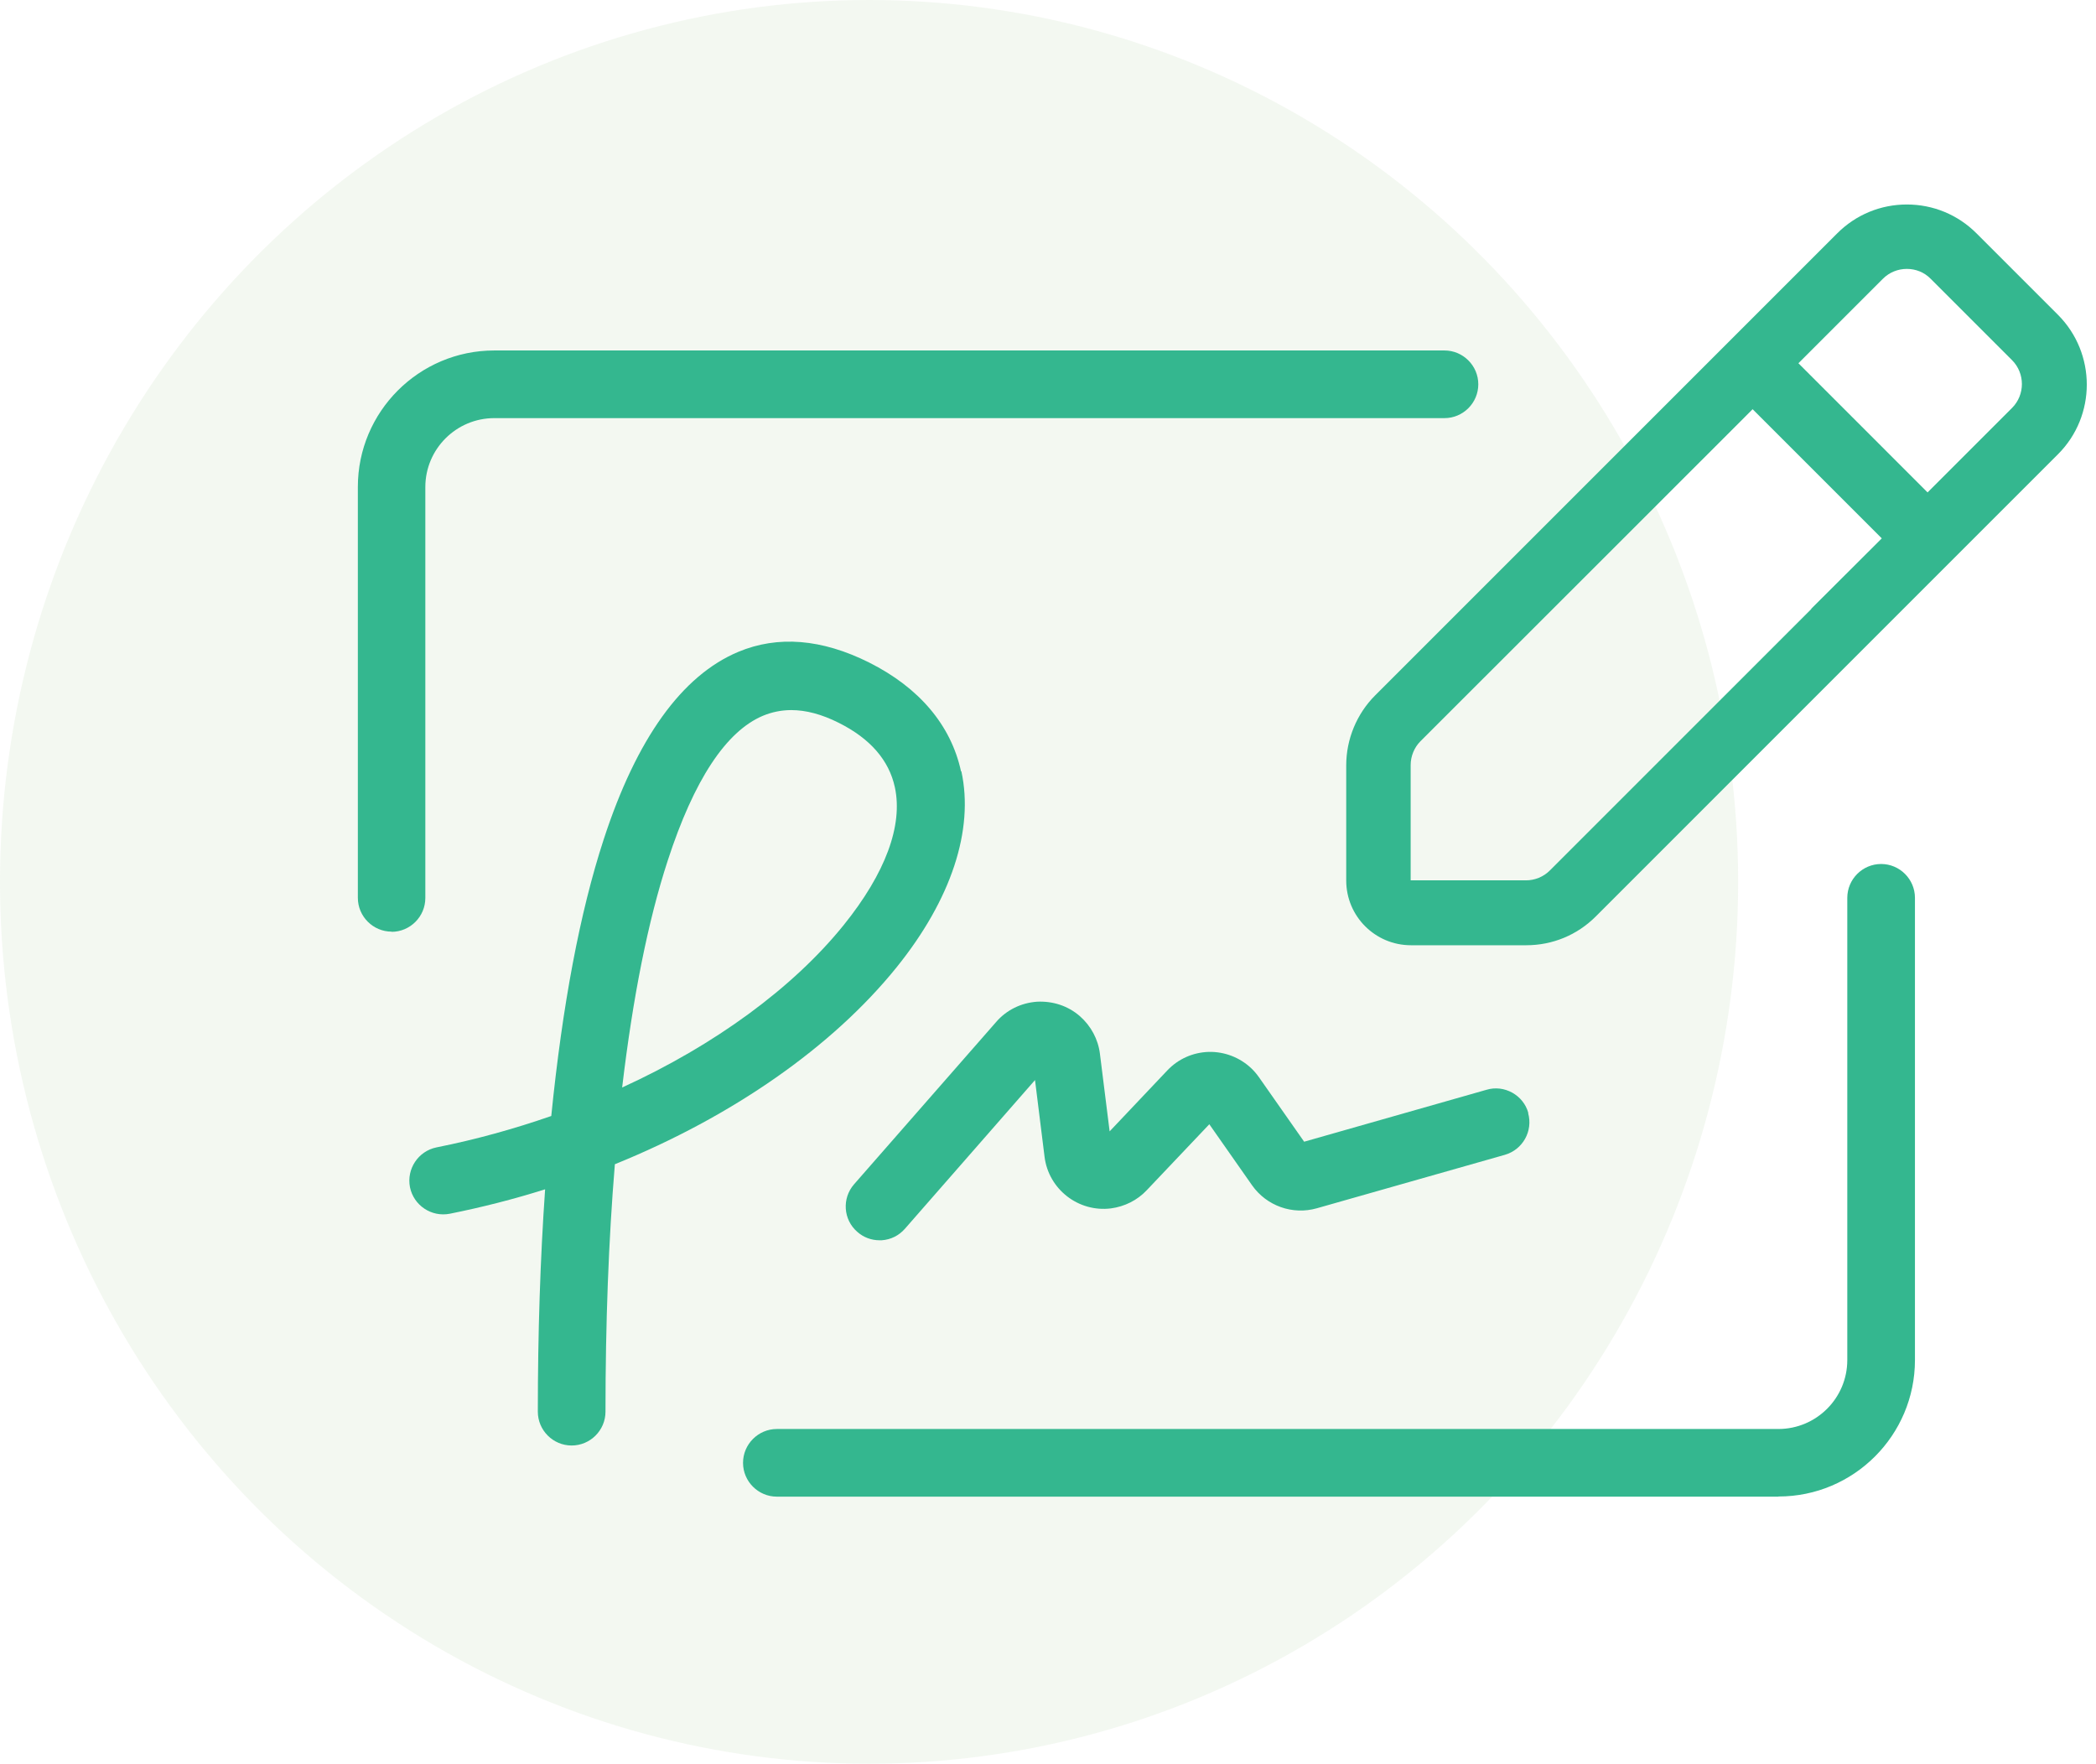
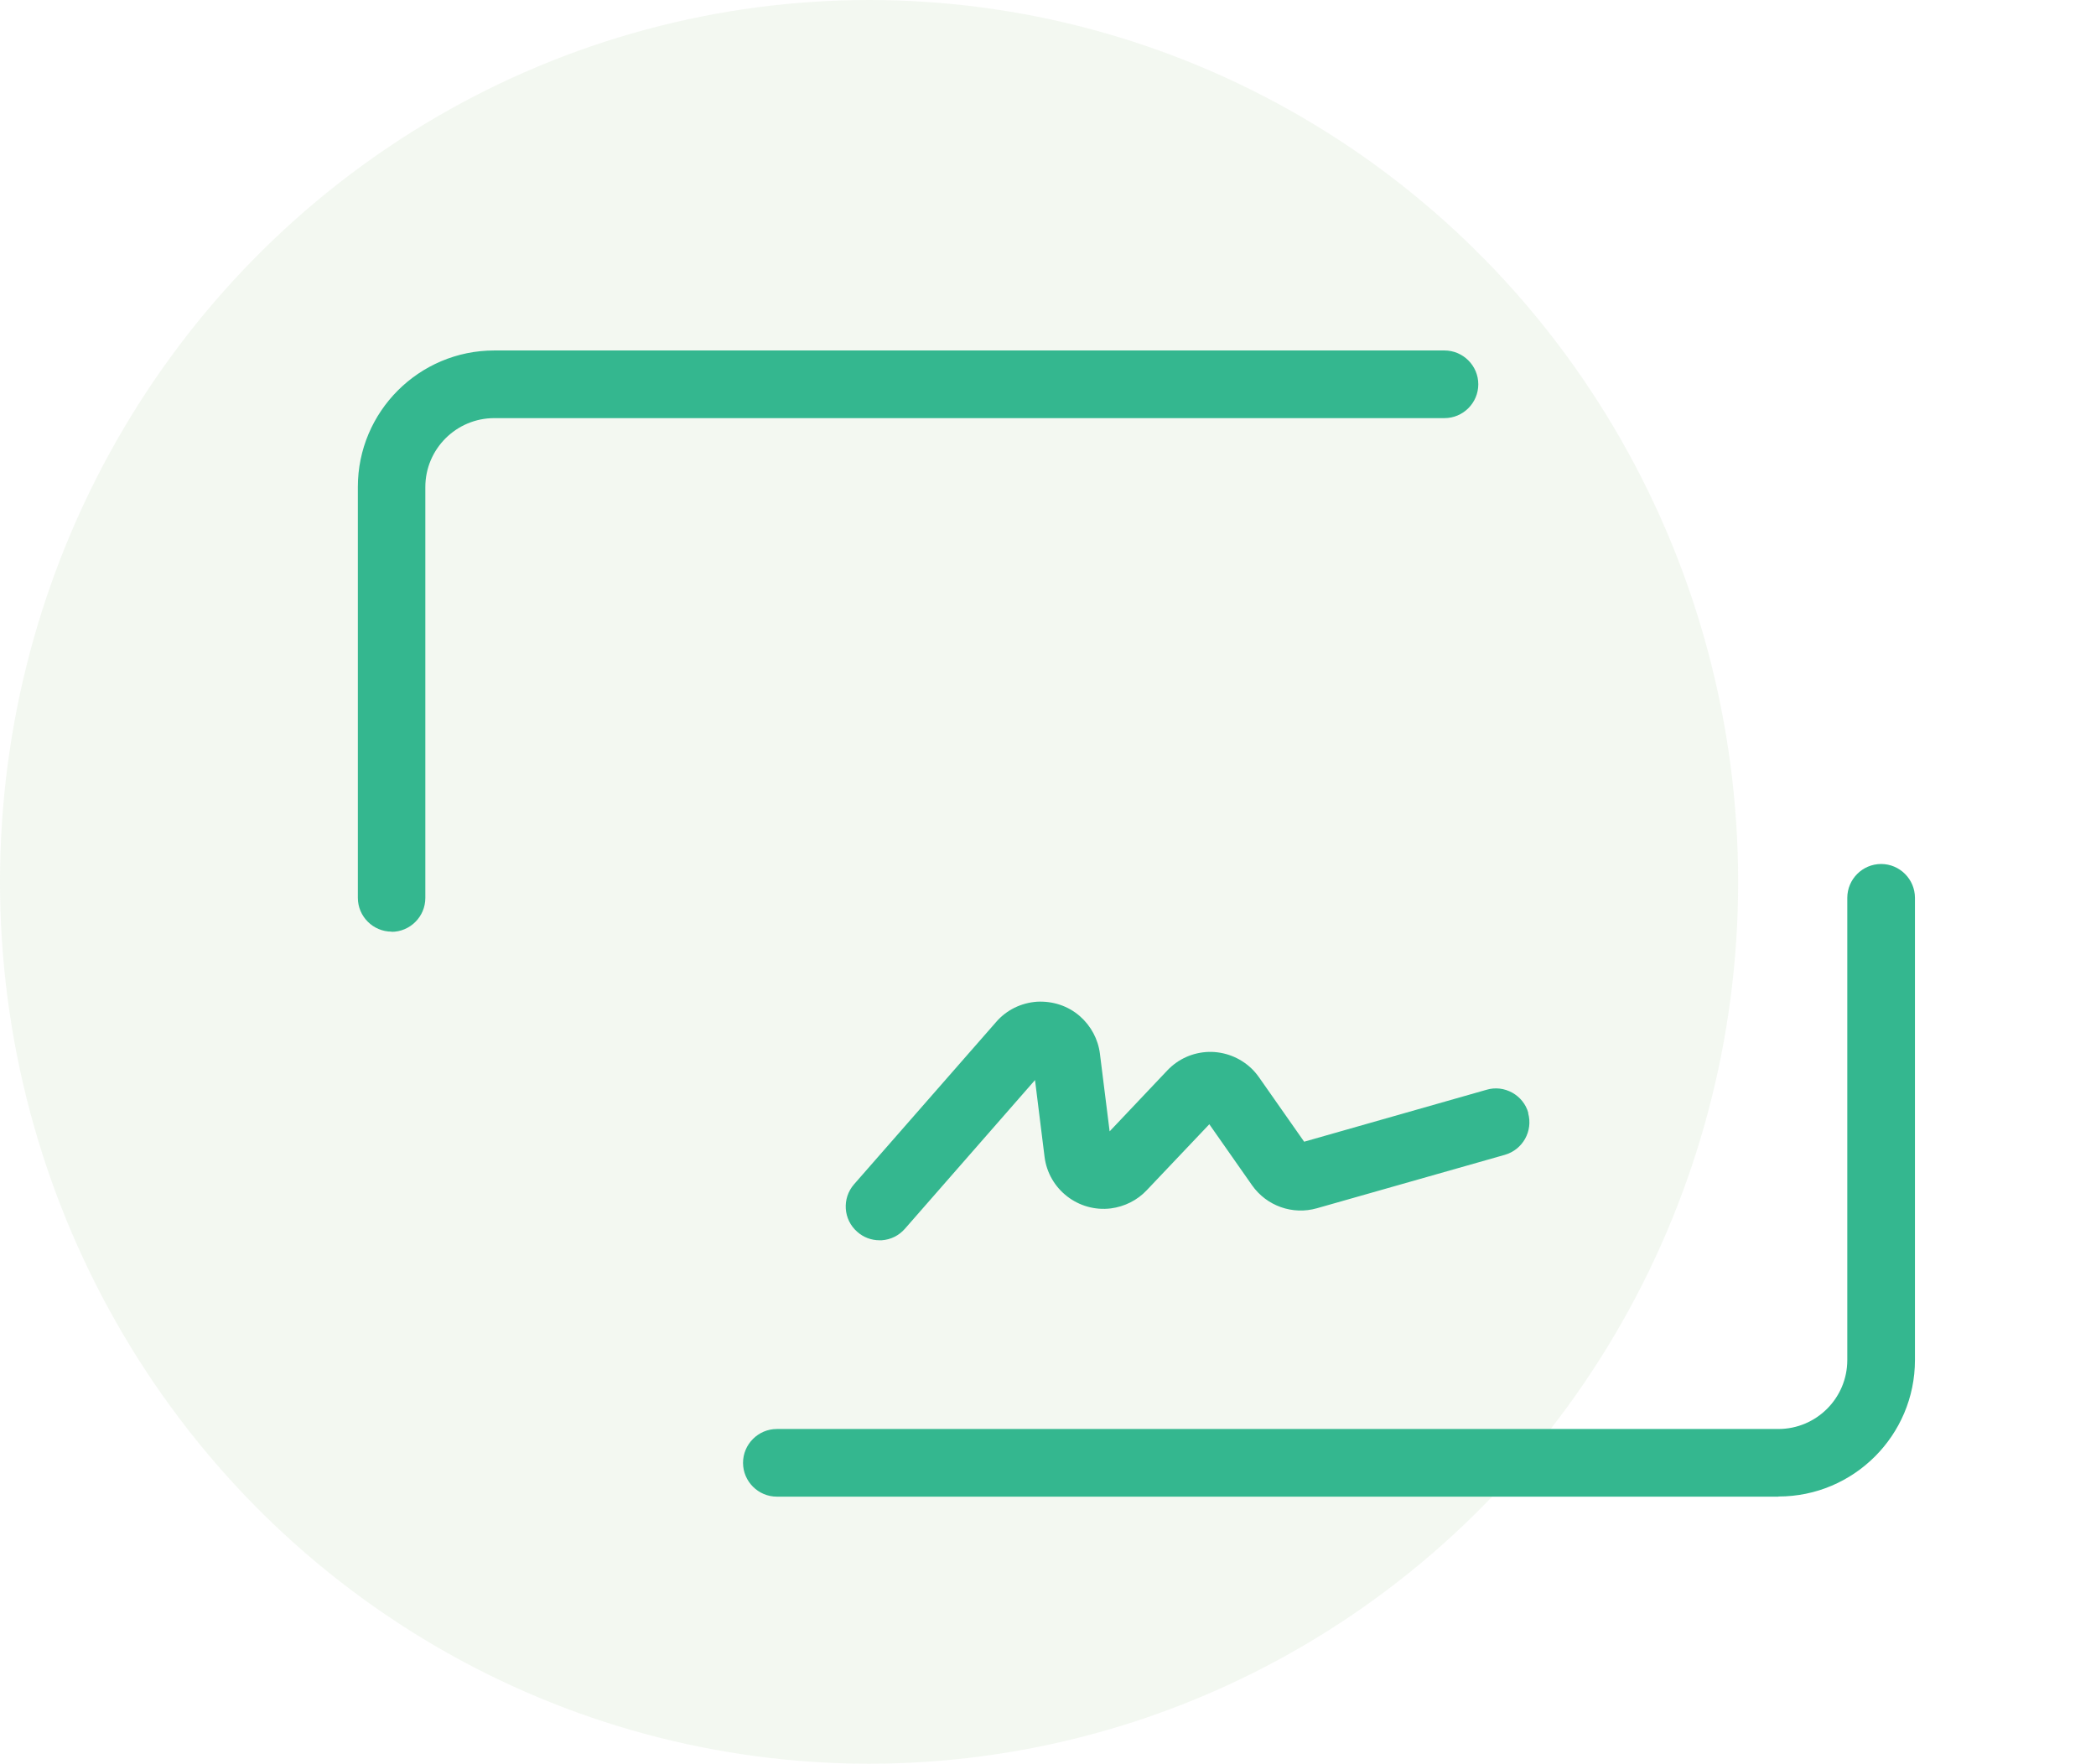
<svg xmlns="http://www.w3.org/2000/svg" width="82" height="69" viewBox="0 0 82 69" fill="none">
  <g id="Icon - Sign">
    <ellipse id="Ellipse 5" cx="34" cy="34.5" rx="34" ry="34.5" fill="#84BC6F" fill-opacity="0.1" />
    <g id="Group 94">
      <path id="Fill-4" fill-rule="evenodd" clip-rule="evenodd" d="M15.323 36.448C14.595 36.448 14 35.853 14 35.125V19.049C14 16.105 16.393 13.711 19.338 13.711H56.511C57.239 13.711 57.834 14.306 57.834 15.034C57.834 15.763 57.239 16.358 56.511 16.358H19.338C17.85 16.358 16.64 17.567 16.64 19.055V35.131C16.64 35.859 16.045 36.455 15.317 36.455" fill="#34B78F" />
-       <path id="Fill-6-2" fill-rule="evenodd" clip-rule="evenodd" d="M19.337 14.351C16.741 14.351 14.633 16.465 14.633 19.055V35.131C14.633 35.511 14.943 35.821 15.323 35.821C15.703 35.821 16.013 35.511 16.013 35.131V19.055C16.013 17.219 17.508 15.725 19.344 15.725H56.517C56.897 15.725 57.207 15.414 57.207 15.034C57.207 14.655 56.897 14.344 56.517 14.344H19.344L19.337 14.351Z" fill="#34B78F" />
+       <path id="Fill-6-2" fill-rule="evenodd" clip-rule="evenodd" d="M19.337 14.351C16.741 14.351 14.633 16.465 14.633 19.055V35.131C14.633 35.511 14.943 35.821 15.323 35.821C15.703 35.821 16.013 35.511 16.013 35.131V19.055C16.013 17.219 17.508 15.725 19.344 15.725H56.517C56.897 15.725 57.207 15.414 57.207 15.034C57.207 14.655 56.897 14.344 56.517 14.344H19.344Z" fill="#34B78F" />
      <path id="Fill-8" fill-rule="evenodd" clip-rule="evenodd" d="M69.573 58.552H30.393C29.665 58.552 29.069 57.957 29.069 57.229C29.069 56.501 29.665 55.905 30.393 55.905H69.573C71.061 55.905 72.27 54.696 72.27 53.208V35.125C72.27 34.397 72.865 33.801 73.594 33.801C74.322 33.801 74.917 34.397 74.917 35.125V53.208C74.917 56.152 72.523 58.546 69.579 58.546" fill="#34B78F" />
      <path id="Fill-10" fill-rule="evenodd" clip-rule="evenodd" d="M30.393 56.545C30.013 56.545 29.703 56.855 29.703 57.235C29.703 57.615 30.013 57.925 30.393 57.925H69.573C72.169 57.925 74.278 55.817 74.278 53.221V35.137C74.278 34.758 73.967 34.447 73.587 34.447C73.207 34.447 72.897 34.758 72.897 35.137V53.221C72.897 55.057 71.403 56.551 69.567 56.551H30.387L30.393 56.545Z" fill="#34B78F" />
      <path id="Vector" fill-rule="evenodd" clip-rule="evenodd" d="M59.791 43.539C59.696 43.197 59.468 42.919 59.164 42.748C58.853 42.577 58.499 42.532 58.157 42.634L51.021 44.666L49.255 42.146C49.166 42.02 49.065 41.899 48.951 41.792C48.501 41.367 47.906 41.14 47.292 41.152C46.671 41.171 46.095 41.425 45.665 41.88L43.411 44.261L43.031 41.222C42.961 40.658 42.682 40.139 42.252 39.759C41.783 39.348 41.188 39.158 40.568 39.189C39.947 39.234 39.377 39.512 38.972 39.981L33.413 46.331C32.932 46.882 32.989 47.718 33.54 48.193C33.78 48.408 34.09 48.522 34.407 48.522C34.439 48.522 34.464 48.522 34.496 48.522C34.85 48.497 35.167 48.339 35.401 48.073L40.492 42.254L40.865 45.255C41.024 46.528 42.189 47.433 43.461 47.275C43.993 47.205 44.493 46.958 44.861 46.566L47.311 43.983L48.983 46.37C49.552 47.18 50.572 47.541 51.522 47.269L58.873 45.179C59.575 44.977 59.981 44.248 59.784 43.546L59.791 43.539Z" fill="#34B78F" />
-       <path id="Vector_2" d="M80.508 12.312L77.323 9.127C76.595 8.399 75.626 8 74.6 8C73.575 8 72.606 8.399 71.878 9.127L64.717 16.288L53.794 27.21C53.079 27.926 52.667 28.92 52.667 29.939V34.447C52.667 35.847 53.801 36.98 55.2 36.98H59.708C60.74 36.98 61.703 36.581 62.431 35.853L75.423 22.86L80.514 17.77C82.015 16.269 82.015 13.825 80.514 12.318L80.508 12.312ZM70.865 23.823L69.966 24.722L60.633 34.055C60.386 34.302 60.05 34.441 59.696 34.441H55.188V29.933C55.188 29.585 55.327 29.243 55.574 28.996L64.717 19.859L65.609 18.966L66.502 18.074L68.262 16.314L68.566 16.009L73.619 21.062L73.315 21.366L70.858 23.817L70.865 23.823ZM75.417 19.27L74.968 18.821L70.808 14.661L70.358 14.211L73.663 10.906C73.923 10.647 74.258 10.52 74.6 10.52C74.942 10.52 75.278 10.647 75.531 10.906L78.716 14.091C79.229 14.604 79.229 15.446 78.716 15.959L75.411 19.264L75.417 19.27Z" fill="#34B78F" />
-       <path id="Vector_3" fill-rule="evenodd" clip-rule="evenodd" d="M37.598 30.18C37.206 28.369 35.958 26.9 34.002 25.919C32.153 24.994 30.431 24.855 28.886 25.501C26.676 26.425 24.903 28.895 23.618 32.839C22.687 35.688 22.003 39.329 21.567 43.66C20.11 44.166 18.603 44.584 17.077 44.888C16.362 45.034 15.9 45.73 16.039 46.446C16.185 47.161 16.881 47.623 17.596 47.484C18.857 47.231 20.104 46.914 21.326 46.528C21.136 49.238 21.041 52.163 21.041 55.228C21.041 55.956 21.636 56.551 22.364 56.551C23.092 56.551 23.688 55.956 23.688 55.228C23.688 51.777 23.808 48.523 24.055 45.547C28.664 43.679 32.577 40.944 35.078 37.841C37.212 35.194 38.111 32.472 37.611 30.174L37.598 30.18ZM33.008 36.189C31.032 38.639 27.968 40.887 24.34 42.545C24.758 39.013 25.353 36.024 26.125 33.662C27.151 30.509 28.405 28.61 29.848 28.002C30.203 27.856 30.57 27.78 30.956 27.78C31.532 27.78 32.153 27.945 32.818 28.28C34.046 28.895 34.781 29.743 35.009 30.8C35.331 32.295 34.641 34.162 33.008 36.189Z" fill="#34B78F" />
    </g>
  </g>
</svg>